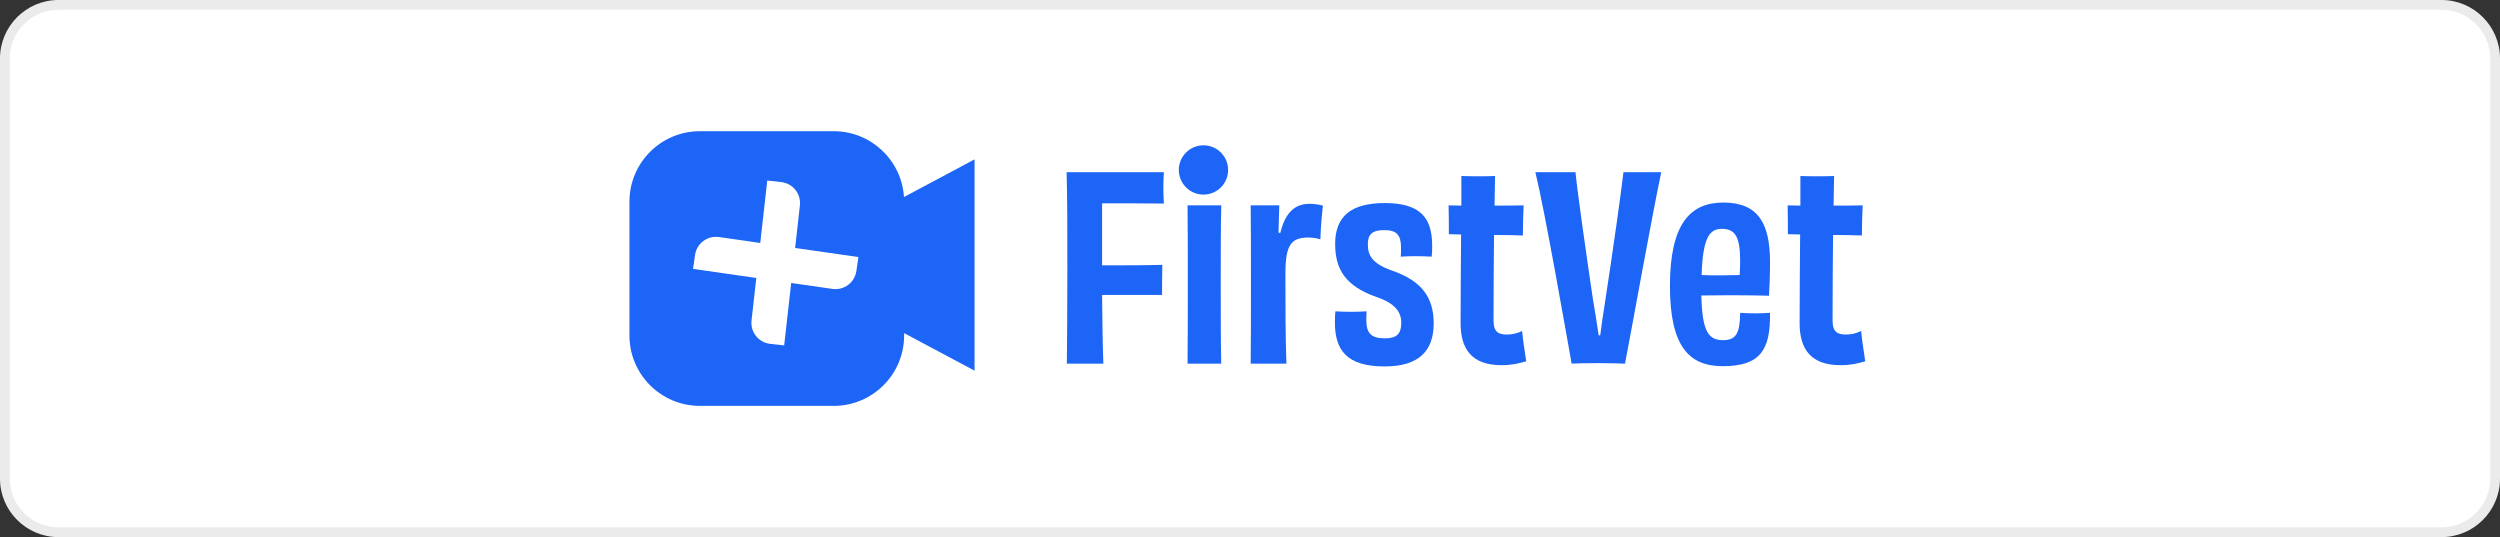
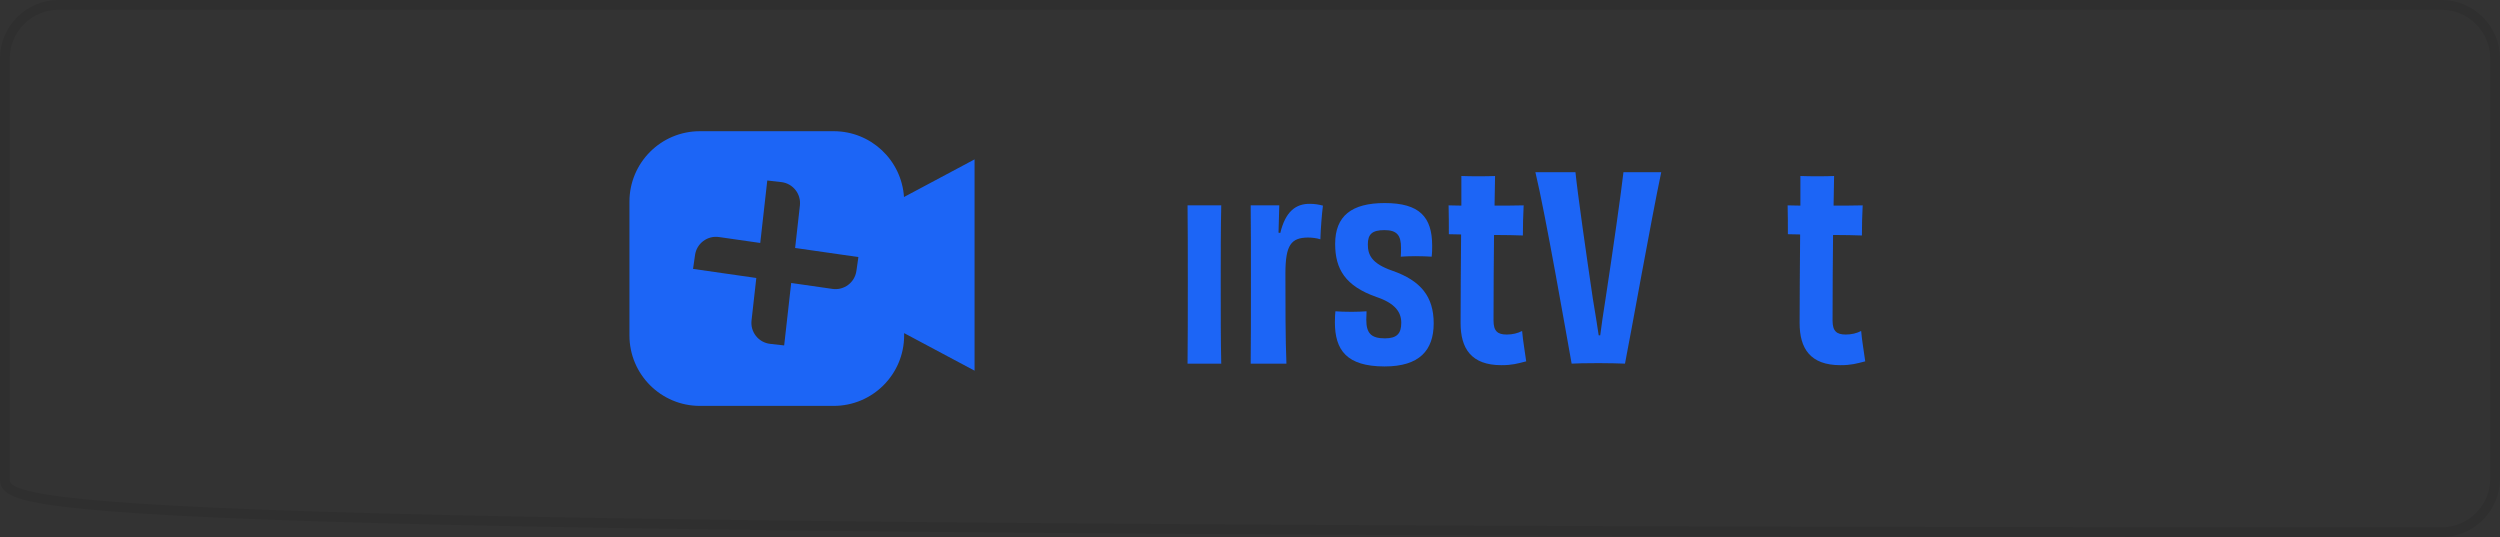
<svg xmlns="http://www.w3.org/2000/svg" width="256" height="55" viewBox="0 0 256 55" fill="none">
  <rect x="0" y="0" width="256" height="55" fill="#333333" stroke="none" />
-   <path d="M0 6C0 2.686 2.686 0 6 0H250C253.314 0 256 2.686 256 6V49C256 52.314 253.314 55 250 55H6C2.686 55 0 52.314 0 49V6Z" fill="white" />
-   <path d="M0.5 6C0.5 2.962 2.962 0.5 6 0.5H250C253.038 0.5 255.5 2.962 255.5 6V49C255.5 52.038 253.038 54.5 250 54.5H6C2.962 54.5 0.5 52.038 0.5 49V6Z" stroke="black" stroke-opacity="0.08" />
+   <path d="M0.5 6C0.5 2.962 2.962 0.5 6 0.5H250C253.038 0.5 255.5 2.962 255.5 6V49C255.5 52.038 253.038 54.5 250 54.5C2.962 54.5 0.5 52.038 0.5 49V6Z" stroke="black" stroke-opacity="0.08" />
  <path d="M187.811 18.023L187.758 21.055C188.752 21.055 189.771 21.055 190.739 21.029C190.686 21.97 190.66 23.172 190.66 24.114C189.928 24.087 188.856 24.061 187.706 24.061C187.68 26.676 187.654 29.604 187.654 32.819C187.654 33.917 188.072 34.257 189.013 34.257C189.588 34.257 190.137 34.126 190.582 33.891C190.66 34.884 190.895 36.165 191 37.002C190.085 37.237 189.562 37.394 188.464 37.394C185.353 37.394 184.281 35.669 184.281 33.081C184.281 30.571 184.308 27.381 184.334 24.009L183.079 23.983C183.079 23.12 183.079 21.865 183.053 21.029L184.36 21.055V18.023C184.883 18.049 185.536 18.049 186.111 18.049C186.687 18.049 187.288 18.049 187.811 18.023Z" fill="#1C65F6" />
-   <path d="M176.335 23.434C175.08 23.434 174.374 24.244 174.244 28.166C175.525 28.218 176.936 28.192 178.139 28.166C178.165 27.826 178.191 27.355 178.191 26.702C178.191 24.244 177.668 23.434 176.335 23.434ZM181.25 32.035C181.302 35.773 180.309 37.498 176.413 37.498C172.989 37.498 171.002 35.512 171.002 29.29C171.002 22.937 173.067 20.741 176.466 20.741C180.073 20.741 181.25 22.911 181.25 26.858C181.25 28.14 181.197 29.63 181.145 30.283C180.178 30.257 178.662 30.231 177.224 30.231C176.1 30.231 175.002 30.257 174.217 30.257C174.296 33.995 174.976 34.832 176.44 34.832C177.799 34.832 178.165 34.1 178.191 32.035C178.609 32.061 179.132 32.087 179.734 32.087C180.361 32.087 180.831 32.061 181.25 32.035Z" fill="#1C65F6" />
  <path d="M166.242 17.63H170.111C169.091 22.466 166.974 34.335 166.399 37.237C165.719 37.211 164.752 37.184 163.68 37.184C162.242 37.184 161.432 37.211 160.935 37.237C160.412 34.335 158.242 21.839 157.223 17.63H161.327C161.536 19.747 162.425 25.969 163.105 30.57C163.366 32.06 163.549 33.342 163.706 34.335H163.863C163.994 33.315 164.177 32.034 164.412 30.57C165.118 25.969 166.033 19.538 166.242 17.63Z" fill="#1C65F6" />
  <path d="M153.094 18.023L153.042 21.055C154.035 21.055 155.055 21.055 156.022 21.029C155.97 21.97 155.943 23.172 155.943 24.114C155.211 24.087 154.14 24.061 152.989 24.061C152.963 26.676 152.937 29.604 152.937 32.819C152.937 33.917 153.355 34.257 154.296 34.257C154.872 34.257 155.421 34.126 155.865 33.891C155.943 34.884 156.179 36.165 156.283 37.002C155.368 37.237 154.845 37.394 153.747 37.394C150.636 37.394 149.565 35.669 149.565 33.081C149.565 30.571 149.591 27.381 149.617 24.009L148.362 23.983C148.362 23.12 148.362 21.865 148.336 21.029L149.643 21.055V18.023C150.166 18.049 150.819 18.049 151.395 18.049C151.97 18.049 152.571 18.049 153.094 18.023Z" fill="#1C65F6" />
  <path d="M141.817 34.648C143.046 34.648 143.49 34.152 143.49 33.054C143.49 31.982 142.889 31.067 140.955 30.413C137.739 29.289 136.72 27.538 136.72 24.976C136.72 22.1 138.419 20.793 141.791 20.793C145.346 20.793 146.654 22.205 146.654 25.159C146.654 25.499 146.654 25.891 146.601 26.283C146.183 26.257 145.556 26.231 144.928 26.231C144.353 26.231 143.804 26.257 143.438 26.283C143.464 26.048 143.464 25.76 143.464 25.368C143.464 24.087 143.046 23.564 141.765 23.564C140.51 23.564 140.066 23.982 140.066 25.028C140.066 26.1 140.458 26.989 142.575 27.721C145.503 28.74 146.81 30.387 146.81 33.106C146.81 35.877 145.346 37.524 141.791 37.524C137.896 37.524 136.693 35.851 136.693 33.002C136.693 32.479 136.72 32.113 136.746 31.877C137.112 31.904 137.687 31.93 138.393 31.93C138.968 31.93 139.543 31.904 139.935 31.877C139.935 32.217 139.909 32.479 139.909 32.74C139.909 34.099 140.379 34.648 141.817 34.648Z" fill="#1C65F6" />
  <path d="M130.92 23.826L131.103 23.852C131.626 21.682 132.671 20.846 134.161 20.872C134.606 20.872 135.076 20.95 135.469 21.055C135.364 21.865 135.233 23.46 135.207 24.506C134.815 24.375 134.318 24.323 133.926 24.323C132.227 24.349 131.626 25.055 131.626 28.009C131.626 30.936 131.626 34.779 131.73 37.237H128.07C128.096 34.962 128.096 32.479 128.096 28.95C128.096 25.577 128.096 23.277 128.07 21.029H130.998C130.972 21.865 130.946 22.754 130.92 23.826Z" fill="#1C65F6" />
  <path d="M125.056 37.237H121.605C121.632 34.779 121.632 32.087 121.632 28.845C121.632 25.786 121.632 23.381 121.605 21.028H125.056C125.004 23.407 125.004 25.838 125.004 28.923C125.004 32.688 125.004 34.884 125.056 37.237Z" fill="#1C65F6" />
-   <path d="M109.219 17.63H119.179C119.153 18.048 119.127 18.623 119.127 19.146C119.127 19.747 119.153 20.401 119.179 20.845C116.905 20.819 114.683 20.819 112.853 20.819C112.853 22.675 112.853 24.898 112.853 26.649V27.172C115.049 27.172 117.166 27.172 119.022 27.12C118.996 27.904 118.996 29.446 118.996 30.204H112.853C112.879 32.636 112.905 35.145 112.983 37.237H109.245C109.271 34.57 109.297 31.59 109.297 27.433C109.297 23.277 109.297 20.349 109.219 17.63Z" fill="#1C65F6" />
-   <circle cx="123.235" cy="17.403" r="2.524" fill="#1C65F6" />
  <path fill-rule="evenodd" clip-rule="evenodd" d="M71.667 13.435C67.684 13.435 64.455 16.665 64.455 20.648V34.351C64.455 38.334 67.684 41.563 71.667 41.563H85.371C89.354 41.563 92.583 38.334 92.583 34.351V34.111L99.795 37.957V16.32L92.568 20.175C92.324 16.412 89.195 13.435 85.371 13.435H71.667ZM78.569 18.484L80.002 18.646C81.19 18.779 82.044 19.85 81.91 21.038L81.421 25.392L87.9 26.322L87.695 27.75C87.525 28.932 86.429 29.754 85.246 29.584L81.018 28.977L80.299 35.372L78.865 35.211C77.678 35.077 76.823 34.006 76.957 32.819L77.446 28.465L70.968 27.535L71.173 26.108C71.342 24.925 72.439 24.103 73.622 24.273L77.85 24.88L78.569 18.484Z" fill="#1C65F6" />
</svg>